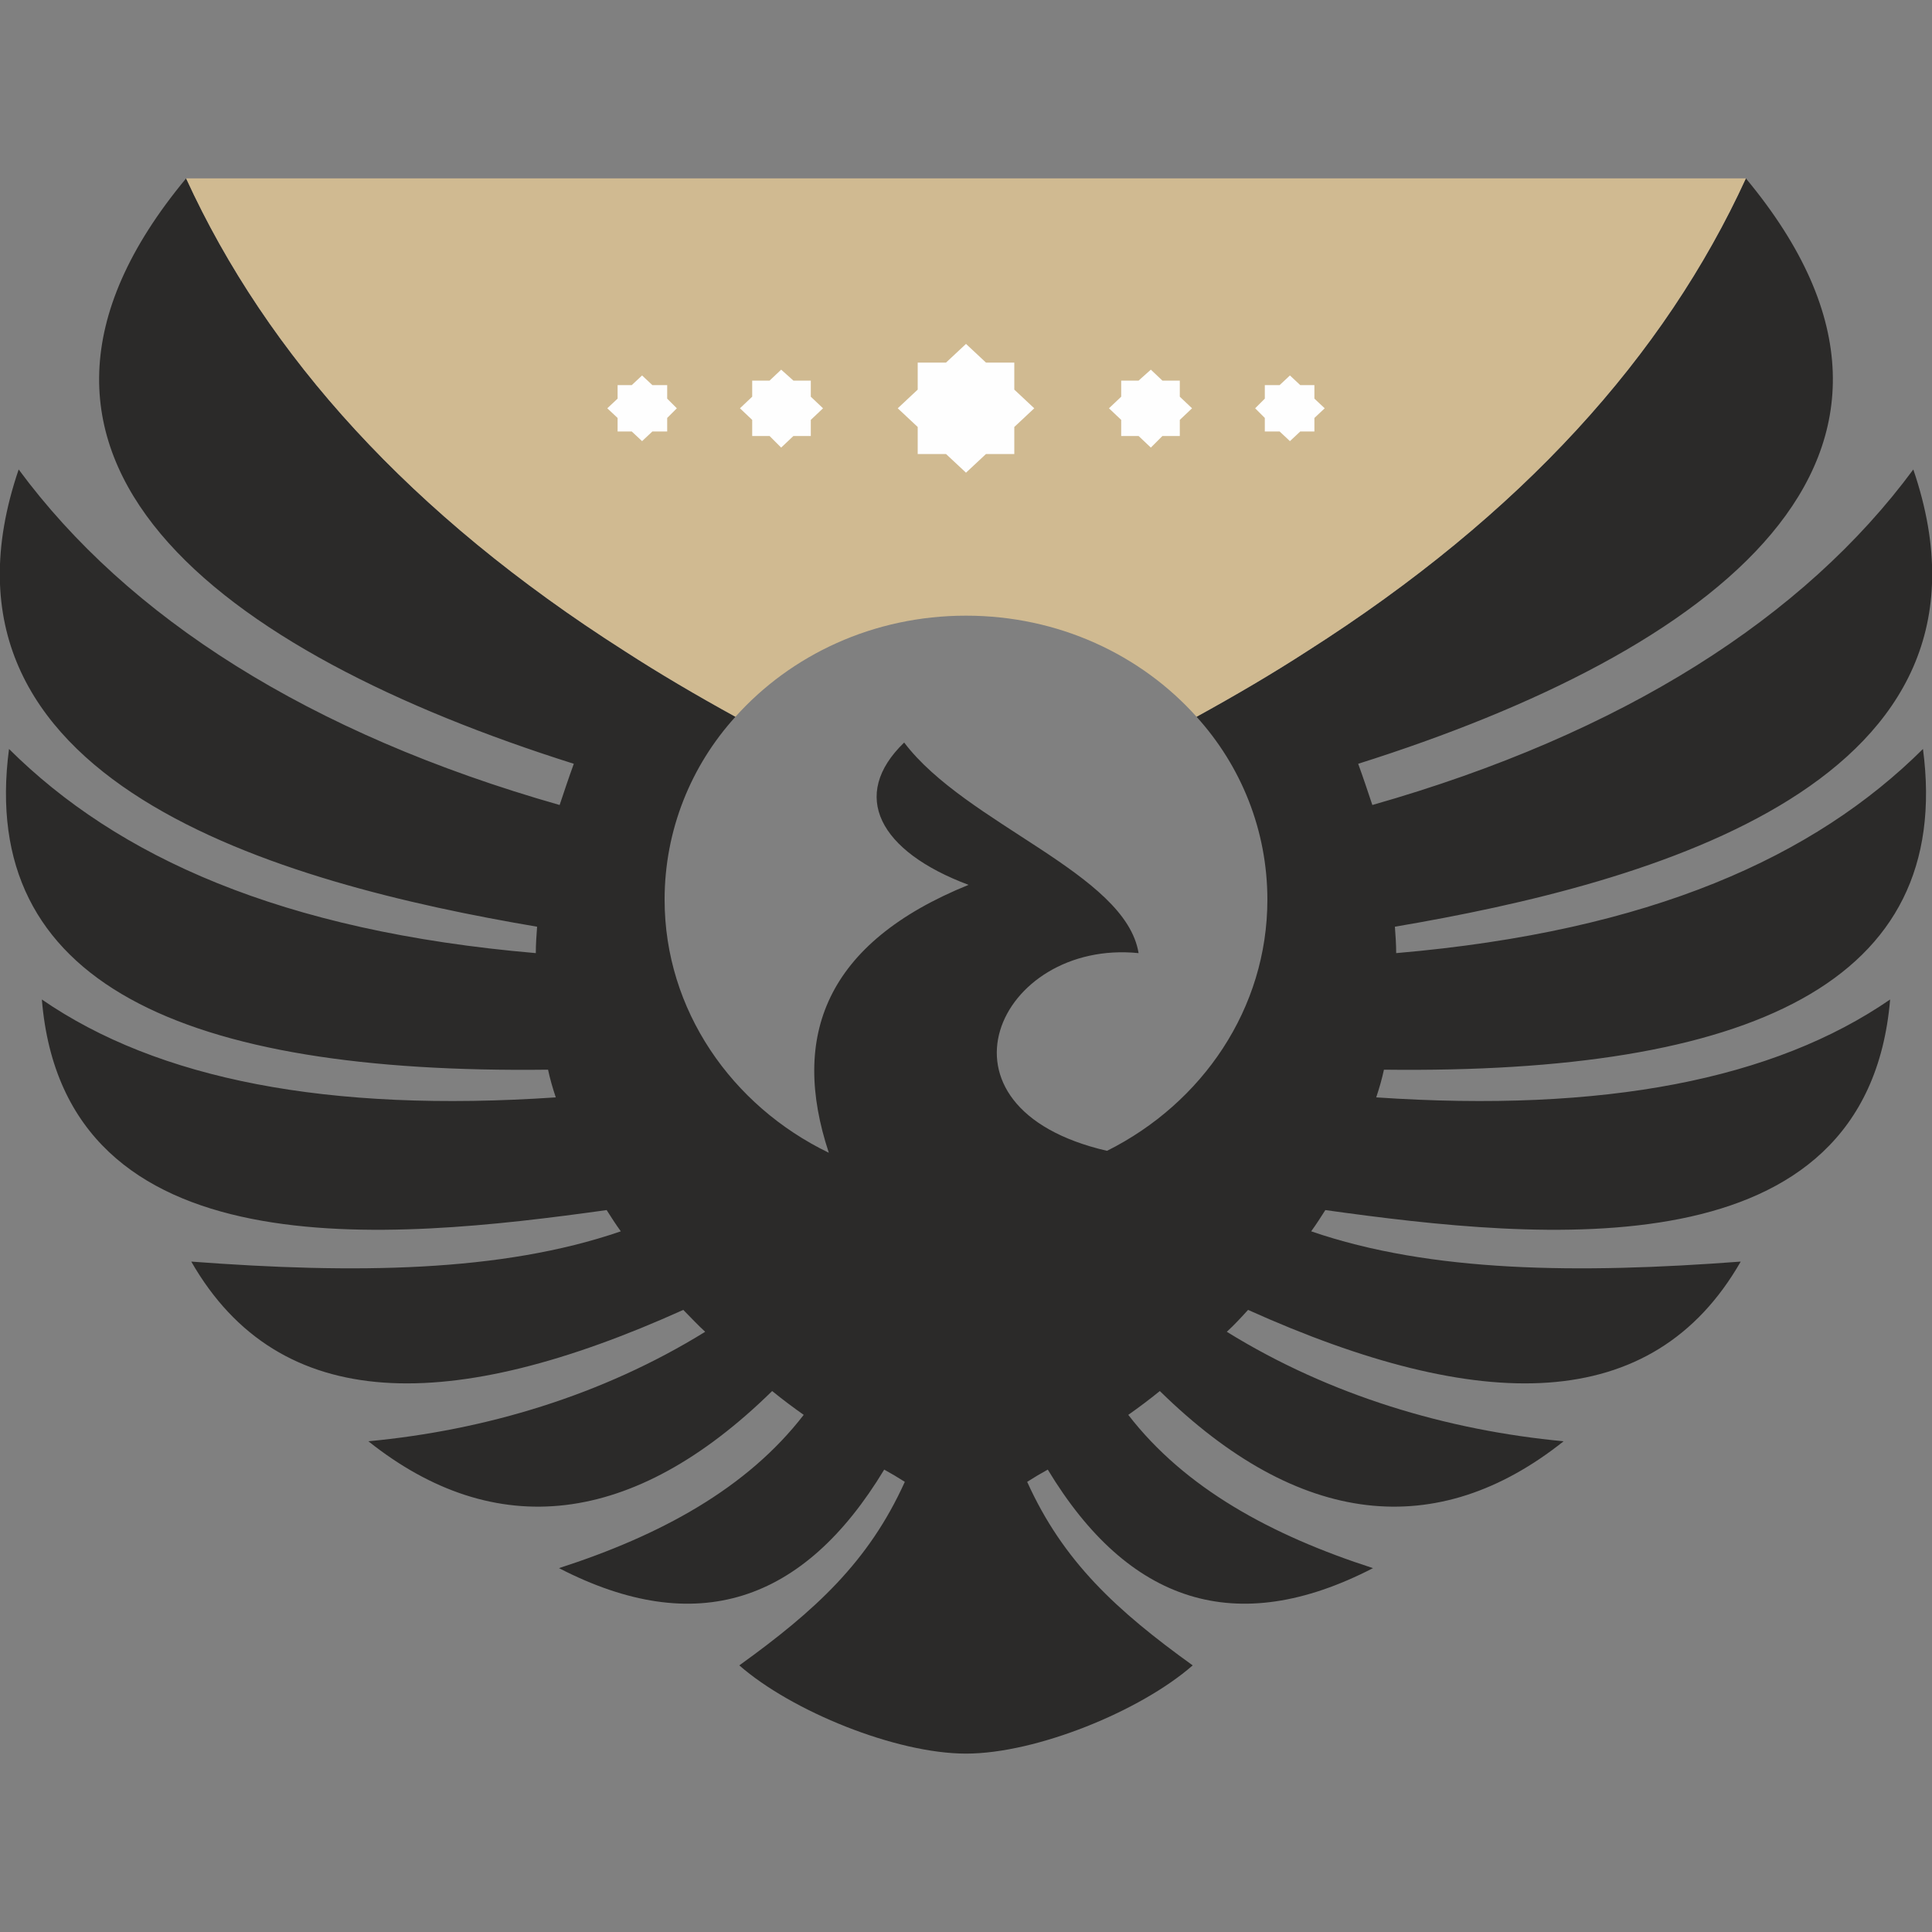
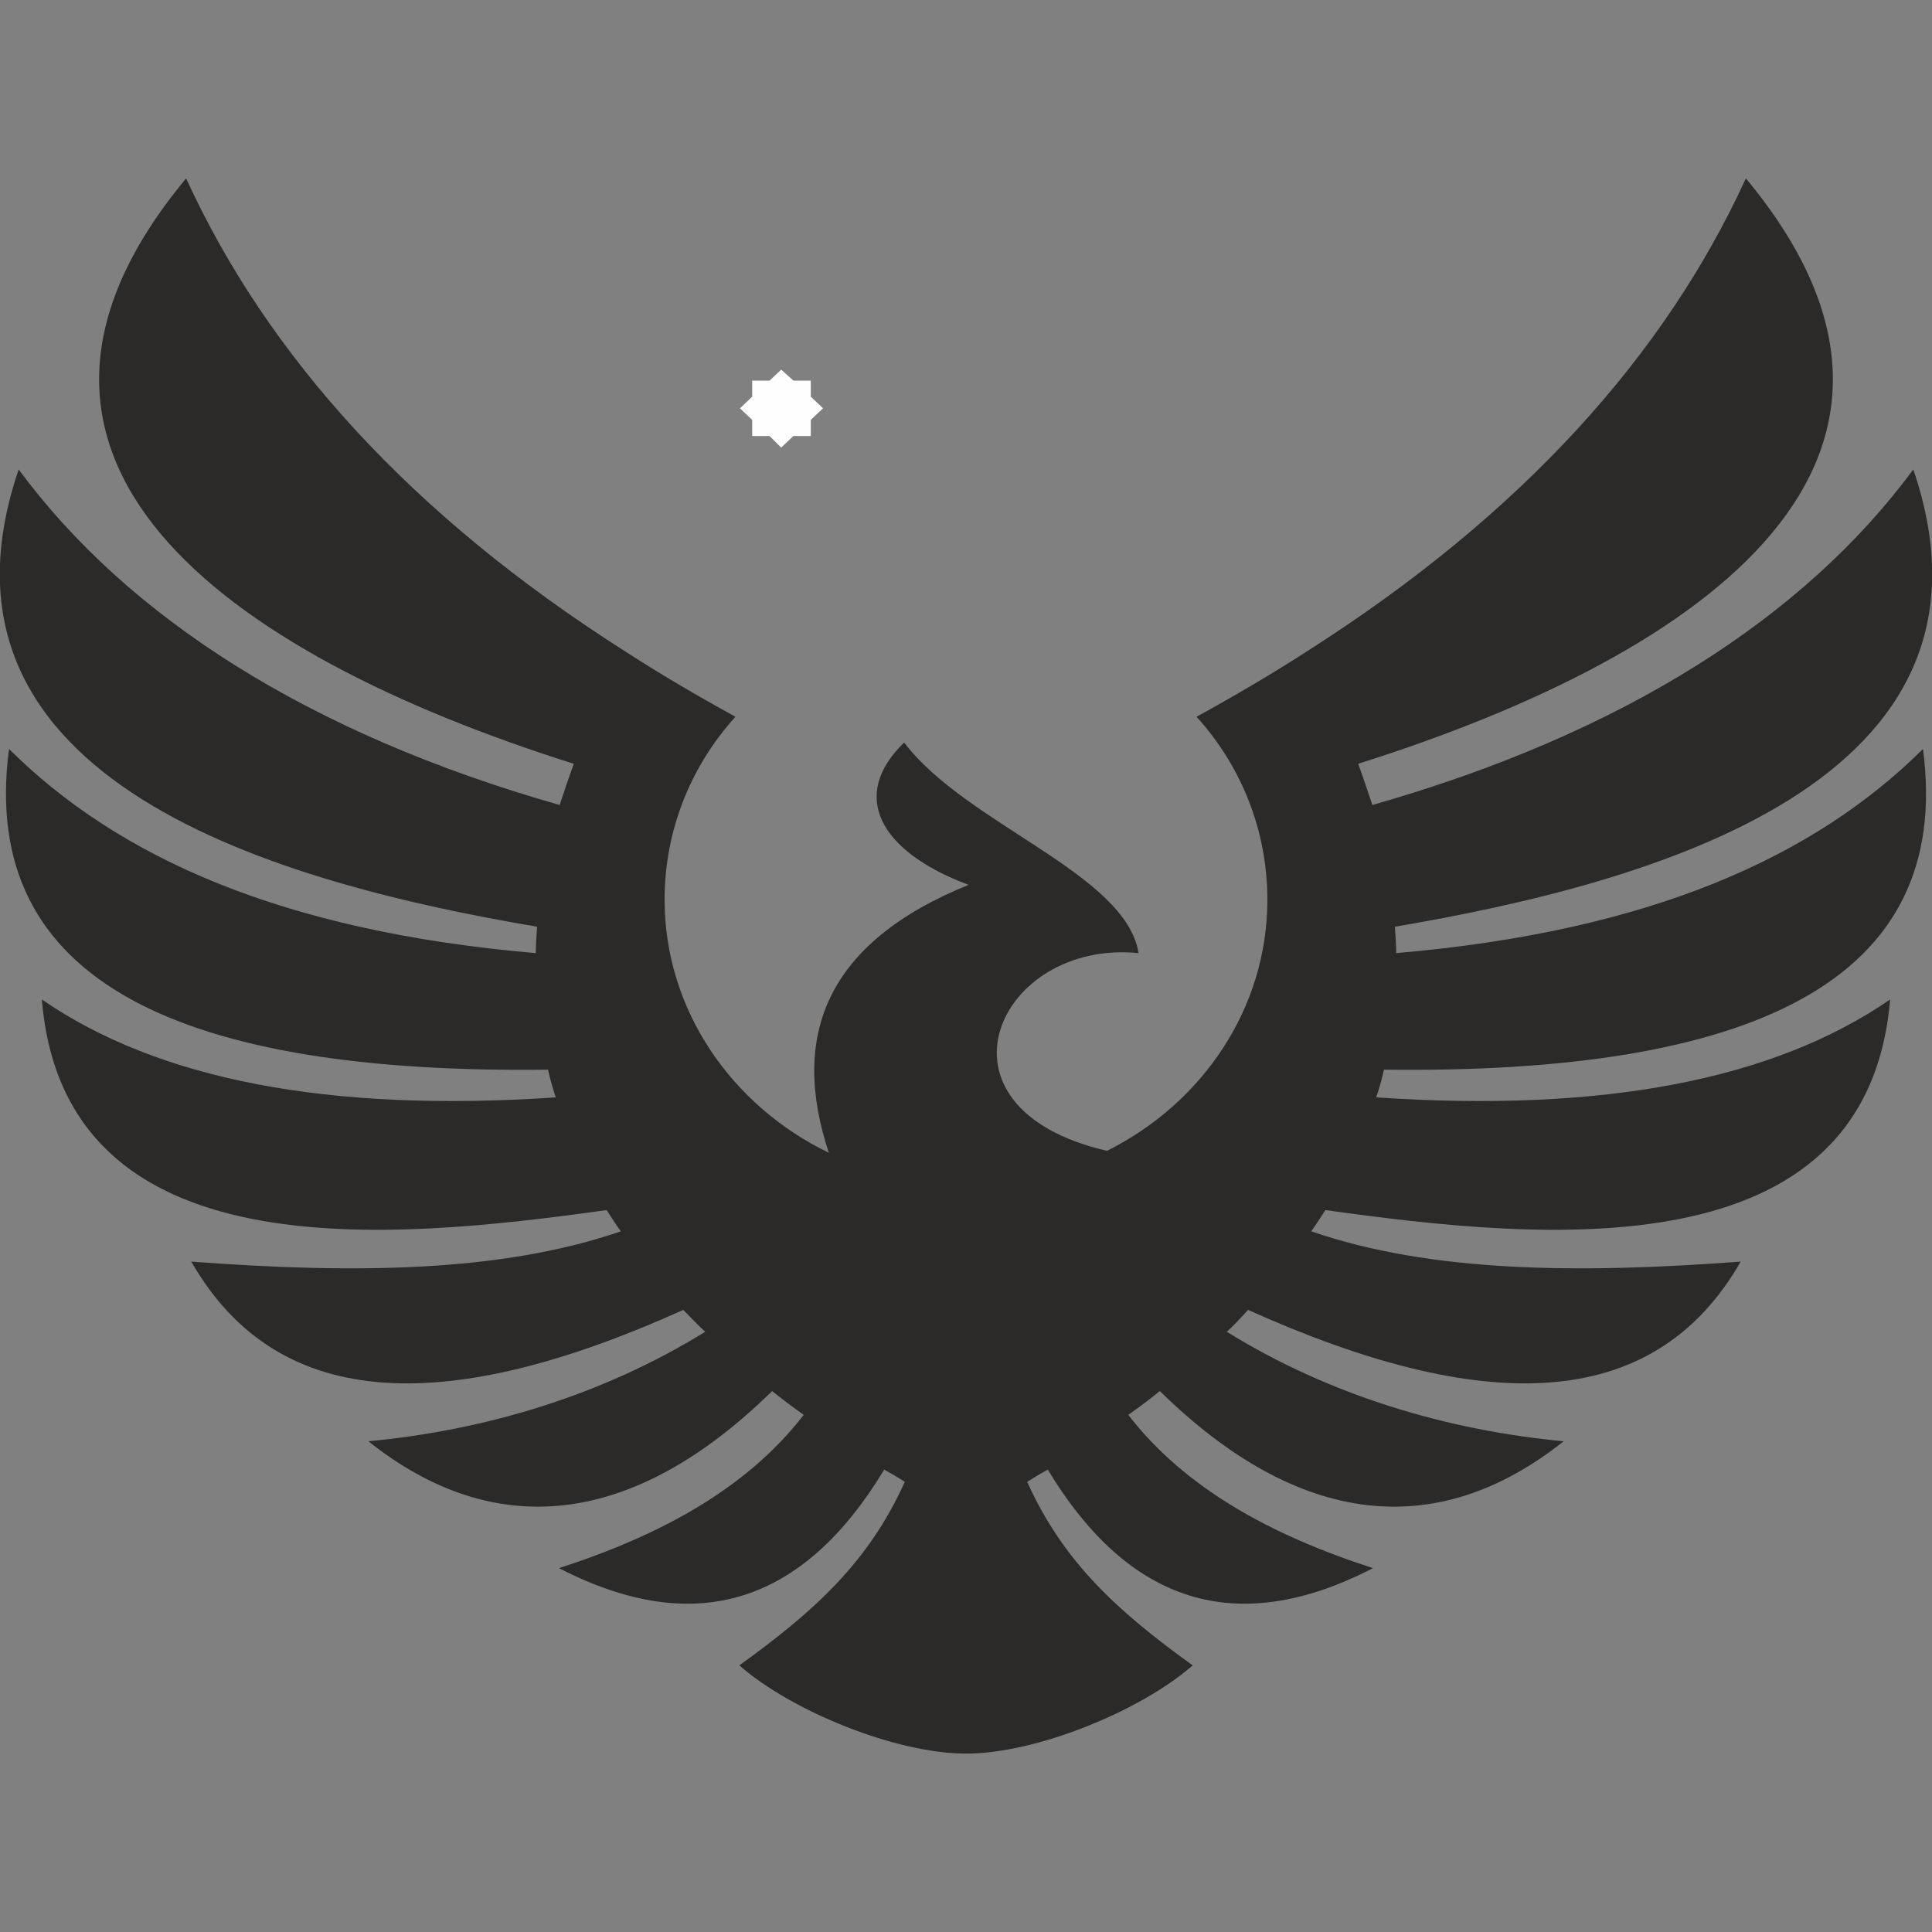
<svg xmlns="http://www.w3.org/2000/svg" xml:space="preserve" width="30px" height="30px" version="1.1" style="shape-rendering:geometricPrecision; text-rendering:geometricPrecision; image-rendering:optimizeQuality; fill-rule:evenodd; clip-rule:evenodd" viewBox="0 0 30 30">
  <rect x="0" y="0" width="30" height="30" fill="#808080" stroke="none" />
  <defs>
    <style type="text/css">
   
    .fil2 {fill:#FEFEFE}
    .fil0 {fill:#2B2A29}
    .fil1 {fill:#D0BA91}
   
  </style>
  </defs>
  <g id="Слой_x0020_1">
    <g id="_2205613058240">
      <path class="fil0" d="M2.89 2.77c-3.6,4.33 0.54,7.36 6.02,9.09 -0.08,0.22 -0.15,0.43 -0.22,0.64 -3.9,-1.11 -6.71,-2.92 -8.4,-5.21 -1.66,4.87 4.1,6.43 8.05,7.1 -0.01,0.14 -0.02,0.27 -0.02,0.41 -3.96,-0.34 -6.5,-1.5 -8.18,-3.17 -0.48,3.64 2.71,5.05 8.37,4.98 0.03,0.14 0.07,0.28 0.12,0.43 -3.54,0.24 -6.18,-0.28 -7.98,-1.52 0.35,4.25 5.4,3.74 8.77,3.27 0.07,0.11 0.14,0.22 0.22,0.33 -1.86,0.64 -4.15,0.66 -6.67,0.47 1.37,2.39 4.05,2.37 7.64,0.75 0.11,0.11 0.22,0.23 0.34,0.34 -1.6,0.99 -3.42,1.53 -5.23,1.7 1.96,1.56 4.11,1.34 6.27,-0.78 0.16,0.13 0.32,0.25 0.49,0.37 -0.88,1.14 -2.22,1.87 -3.8,2.38 2.13,1.1 3.8,0.54 5.05,-1.53 0.11,0.06 0.21,0.12 0.32,0.19 -0.56,1.24 -1.39,2 -2.57,2.85 0.81,0.71 2.43,1.37 3.52,1.37 1.09,0 2.71,-0.66 3.52,-1.37 -1.18,-0.85 -2.01,-1.61 -2.57,-2.85 0.11,-0.07 0.21,-0.13 0.32,-0.19 1.25,2.07 2.92,2.63 5.05,1.53 -1.58,-0.51 -2.92,-1.24 -3.8,-2.38 0.17,-0.12 0.33,-0.24 0.49,-0.37 2.16,2.12 4.31,2.34 6.27,0.78 -1.81,-0.17 -3.63,-0.71 -5.23,-1.7 0.12,-0.11 0.23,-0.23 0.33,-0.34 3.6,1.62 6.28,1.64 7.65,-0.75 -2.52,0.19 -4.81,0.17 -6.67,-0.47 0.08,-0.11 0.15,-0.22 0.22,-0.33 3.37,0.47 8.41,0.98 8.77,-3.27 -1.8,1.24 -4.44,1.76 -7.98,1.52 0.05,-0.15 0.09,-0.29 0.12,-0.43 5.66,0.07 8.85,-1.34 8.37,-4.98 -1.68,1.67 -4.22,2.83 -8.18,3.17 0,-0.14 -0.01,-0.27 -0.02,-0.41 3.95,-0.67 9.71,-2.23 8.05,-7.1 -1.69,2.29 -4.5,4.1 -8.4,5.21 -0.07,-0.21 -0.14,-0.42 -0.22,-0.64 5.48,-1.73 9.62,-4.76 6.02,-9.09 -1.26,2.75 -3.48,5.22 -6.81,7.34 -0.54,0.35 -1.12,0.69 -1.72,1.02 0.69,0.76 1.1,1.76 1.1,2.84 0,1.69 -1.01,3.16 -2.49,3.9 -2.9,-0.67 -1.69,-3.29 0.49,-3.07 -0.2,-1.24 -2.68,-2 -3.64,-3.27 -0.85,0.82 -0.39,1.69 1,2.21 -2.22,0.9 -2.77,2.35 -2.17,4.16 -1.51,-0.73 -2.55,-2.22 -2.55,-3.93 0,-1.08 0.41,-2.08 1.1,-2.84 -0.6,-0.33 -1.18,-0.67 -1.72,-1.02 -3.33,-2.12 -5.55,-4.59 -6.81,-7.34z" />
-       <path class="fil1" d="M27.11 2.77l-24.22 0c1.26,2.75 3.48,5.22 6.81,7.34 0.54,0.35 1.12,0.69 1.72,1.02 0.86,-0.96 2.14,-1.57 3.58,-1.57 1.44,0 2.72,0.61 3.58,1.57 0.6,-0.33 1.18,-0.67 1.72,-1.02 3.33,-2.12 5.55,-4.59 6.81,-7.34z" />
-       <polygon class="fil2" points="14.25,5.63 14.69,5.63 15,5.34 15.31,5.63 15.75,5.63 15.75,6.05 16.06,6.34 15.75,6.63 15.75,7.05 15.31,7.05 15,7.34 14.69,7.05 14.25,7.05 14.25,6.63 13.94,6.34 14.25,6.05 " />
      <polygon class="fil2" points="11.68,5.91 11.95,5.91 12.13,5.74 12.32,5.91 12.59,5.91 12.59,6.16 12.78,6.34 12.59,6.52 12.59,6.77 12.32,6.77 12.13,6.95 11.95,6.77 11.68,6.77 11.68,6.52 11.49,6.34 11.68,6.16 " />
-       <polygon class="fil2" points="9.59,5.98 9.81,5.98 9.97,5.83 10.13,5.98 10.36,5.98 10.36,6.19 10.51,6.34 10.36,6.49 10.36,6.7 10.13,6.7 9.97,6.85 9.81,6.7 9.59,6.7 9.59,6.49 9.43,6.34 9.59,6.19 " />
-       <polygon class="fil2" points="18.32,5.91 18.05,5.91 17.87,5.74 17.68,5.91 17.41,5.91 17.41,6.16 17.22,6.34 17.41,6.52 17.41,6.77 17.68,6.77 17.87,6.95 18.05,6.77 18.32,6.77 18.32,6.52 18.51,6.34 18.32,6.16 " />
-       <polygon class="fil2" points="20.41,5.98 20.19,5.98 20.03,5.83 19.87,5.98 19.64,5.98 19.64,6.19 19.49,6.34 19.64,6.49 19.64,6.7 19.87,6.7 20.03,6.85 20.19,6.7 20.41,6.7 20.41,6.49 20.57,6.34 20.41,6.19 " />
    </g>
  </g>
</svg>